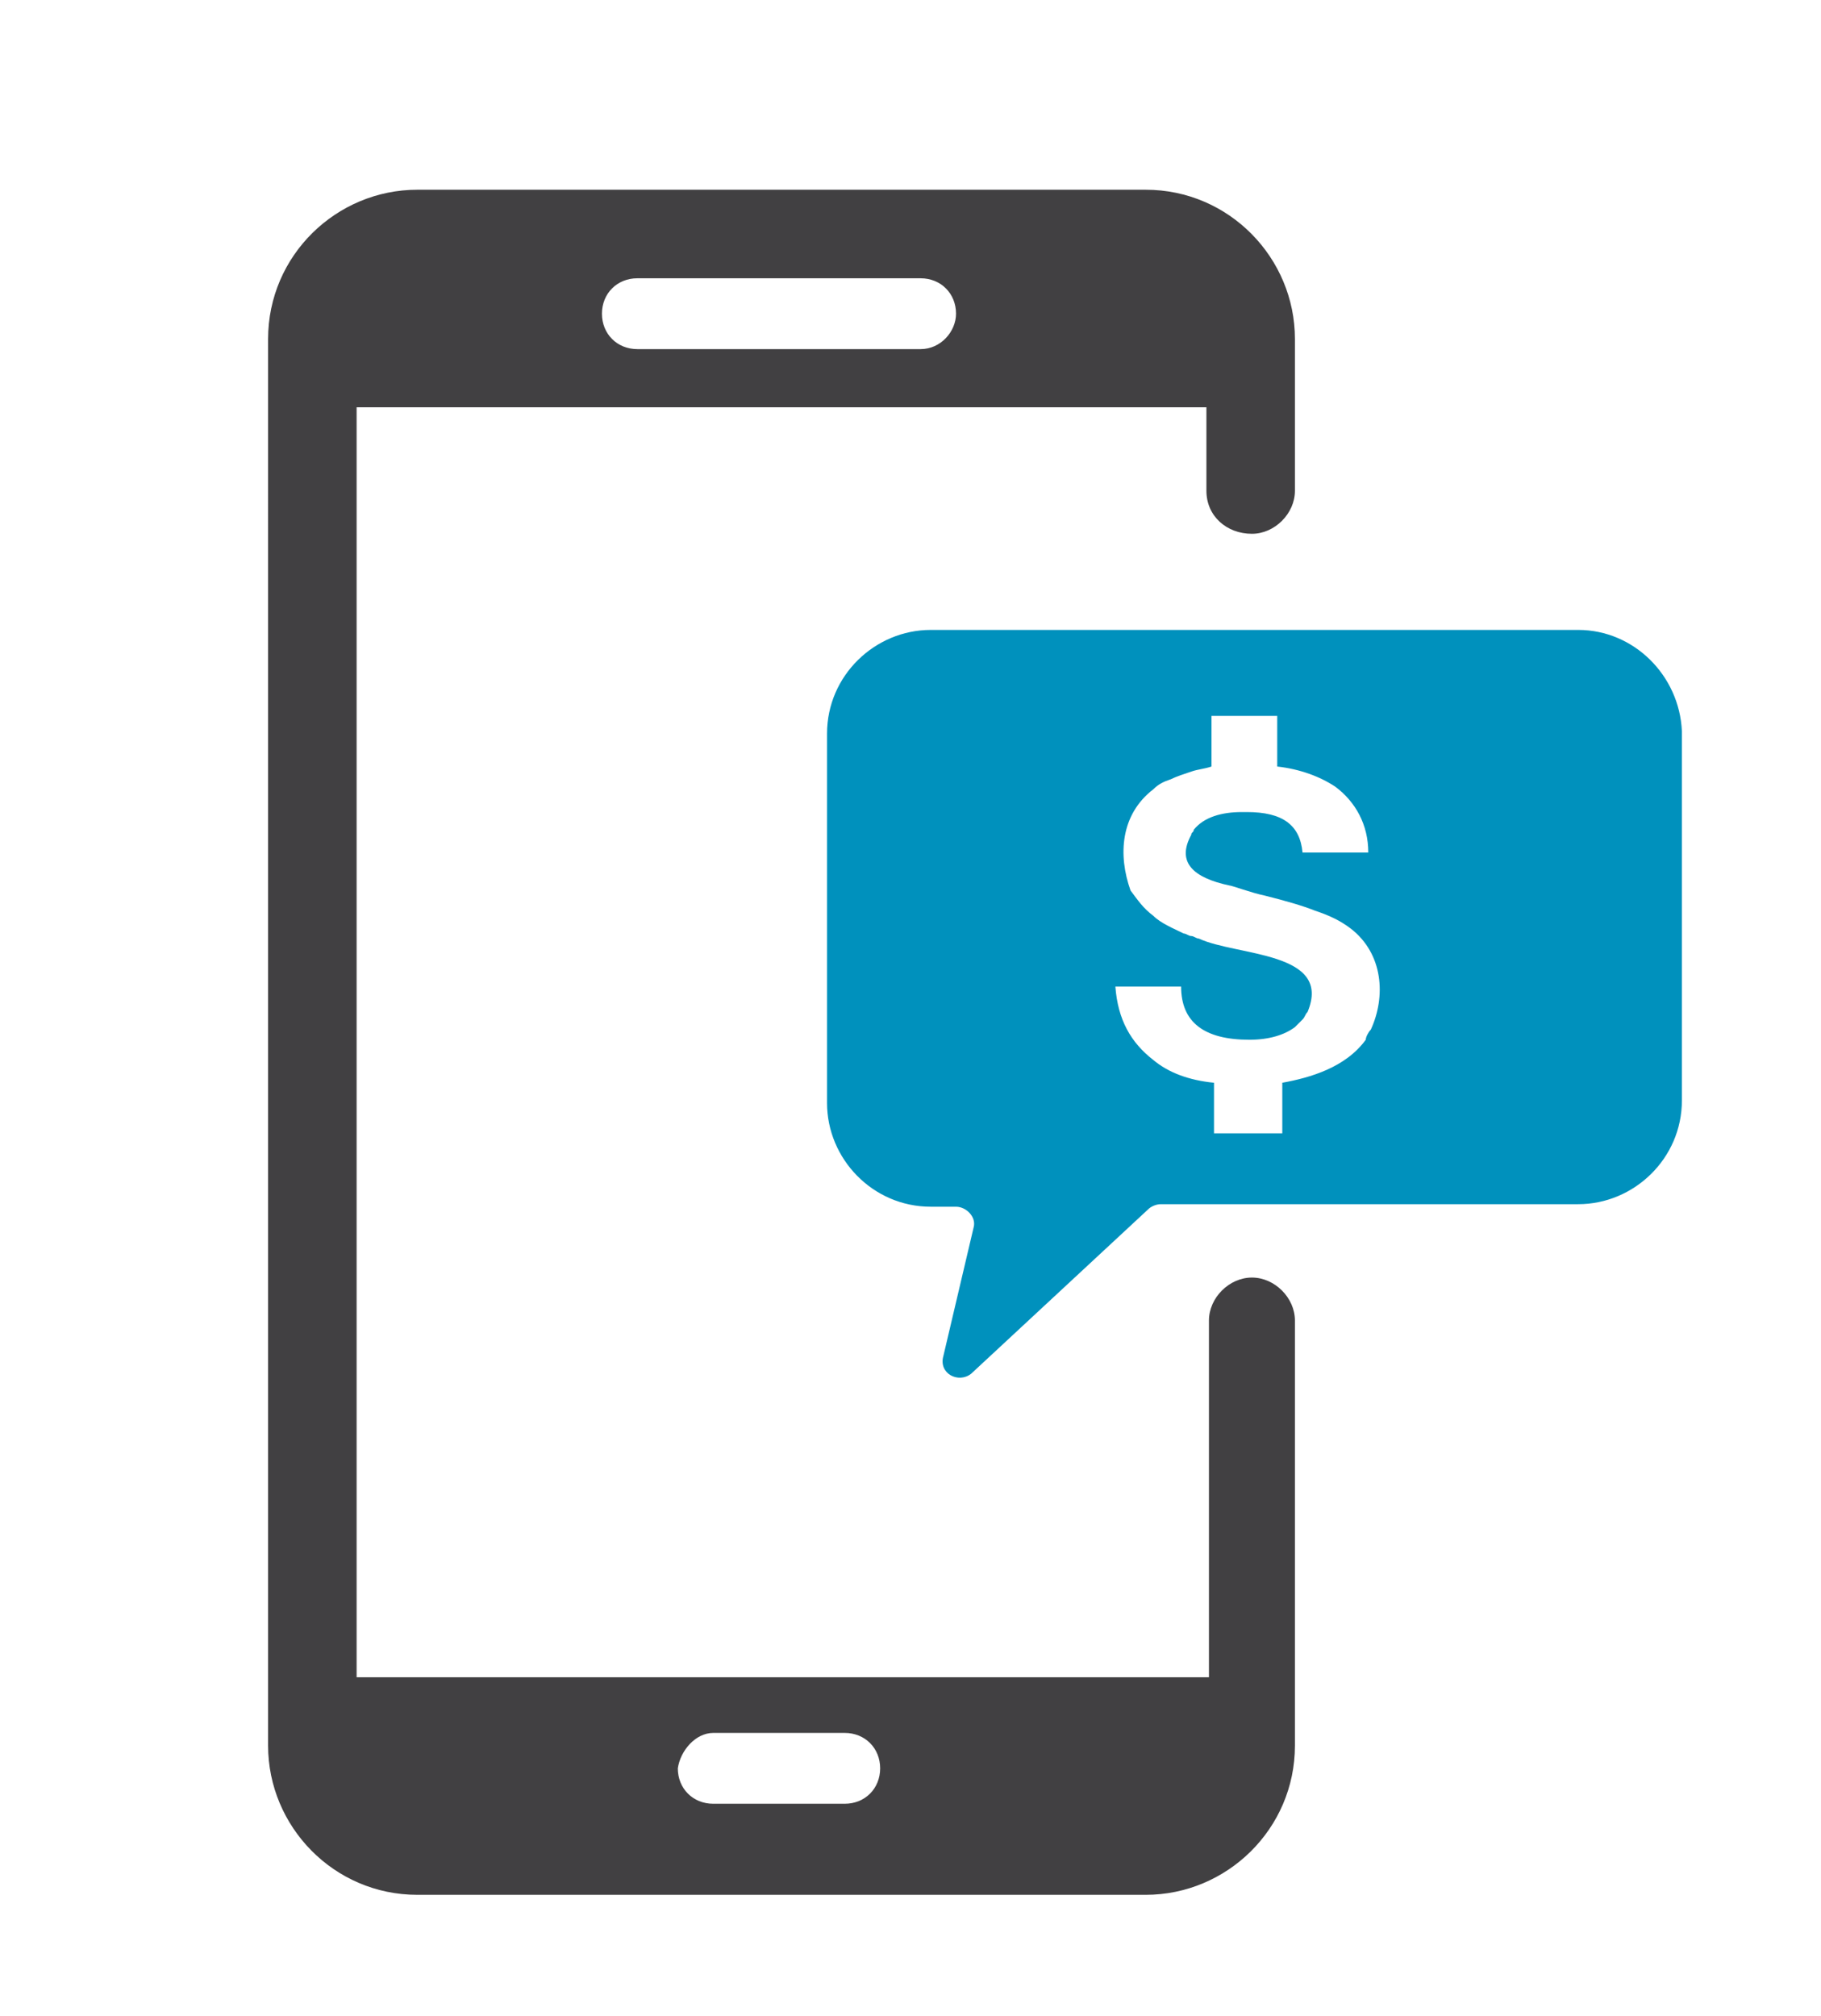
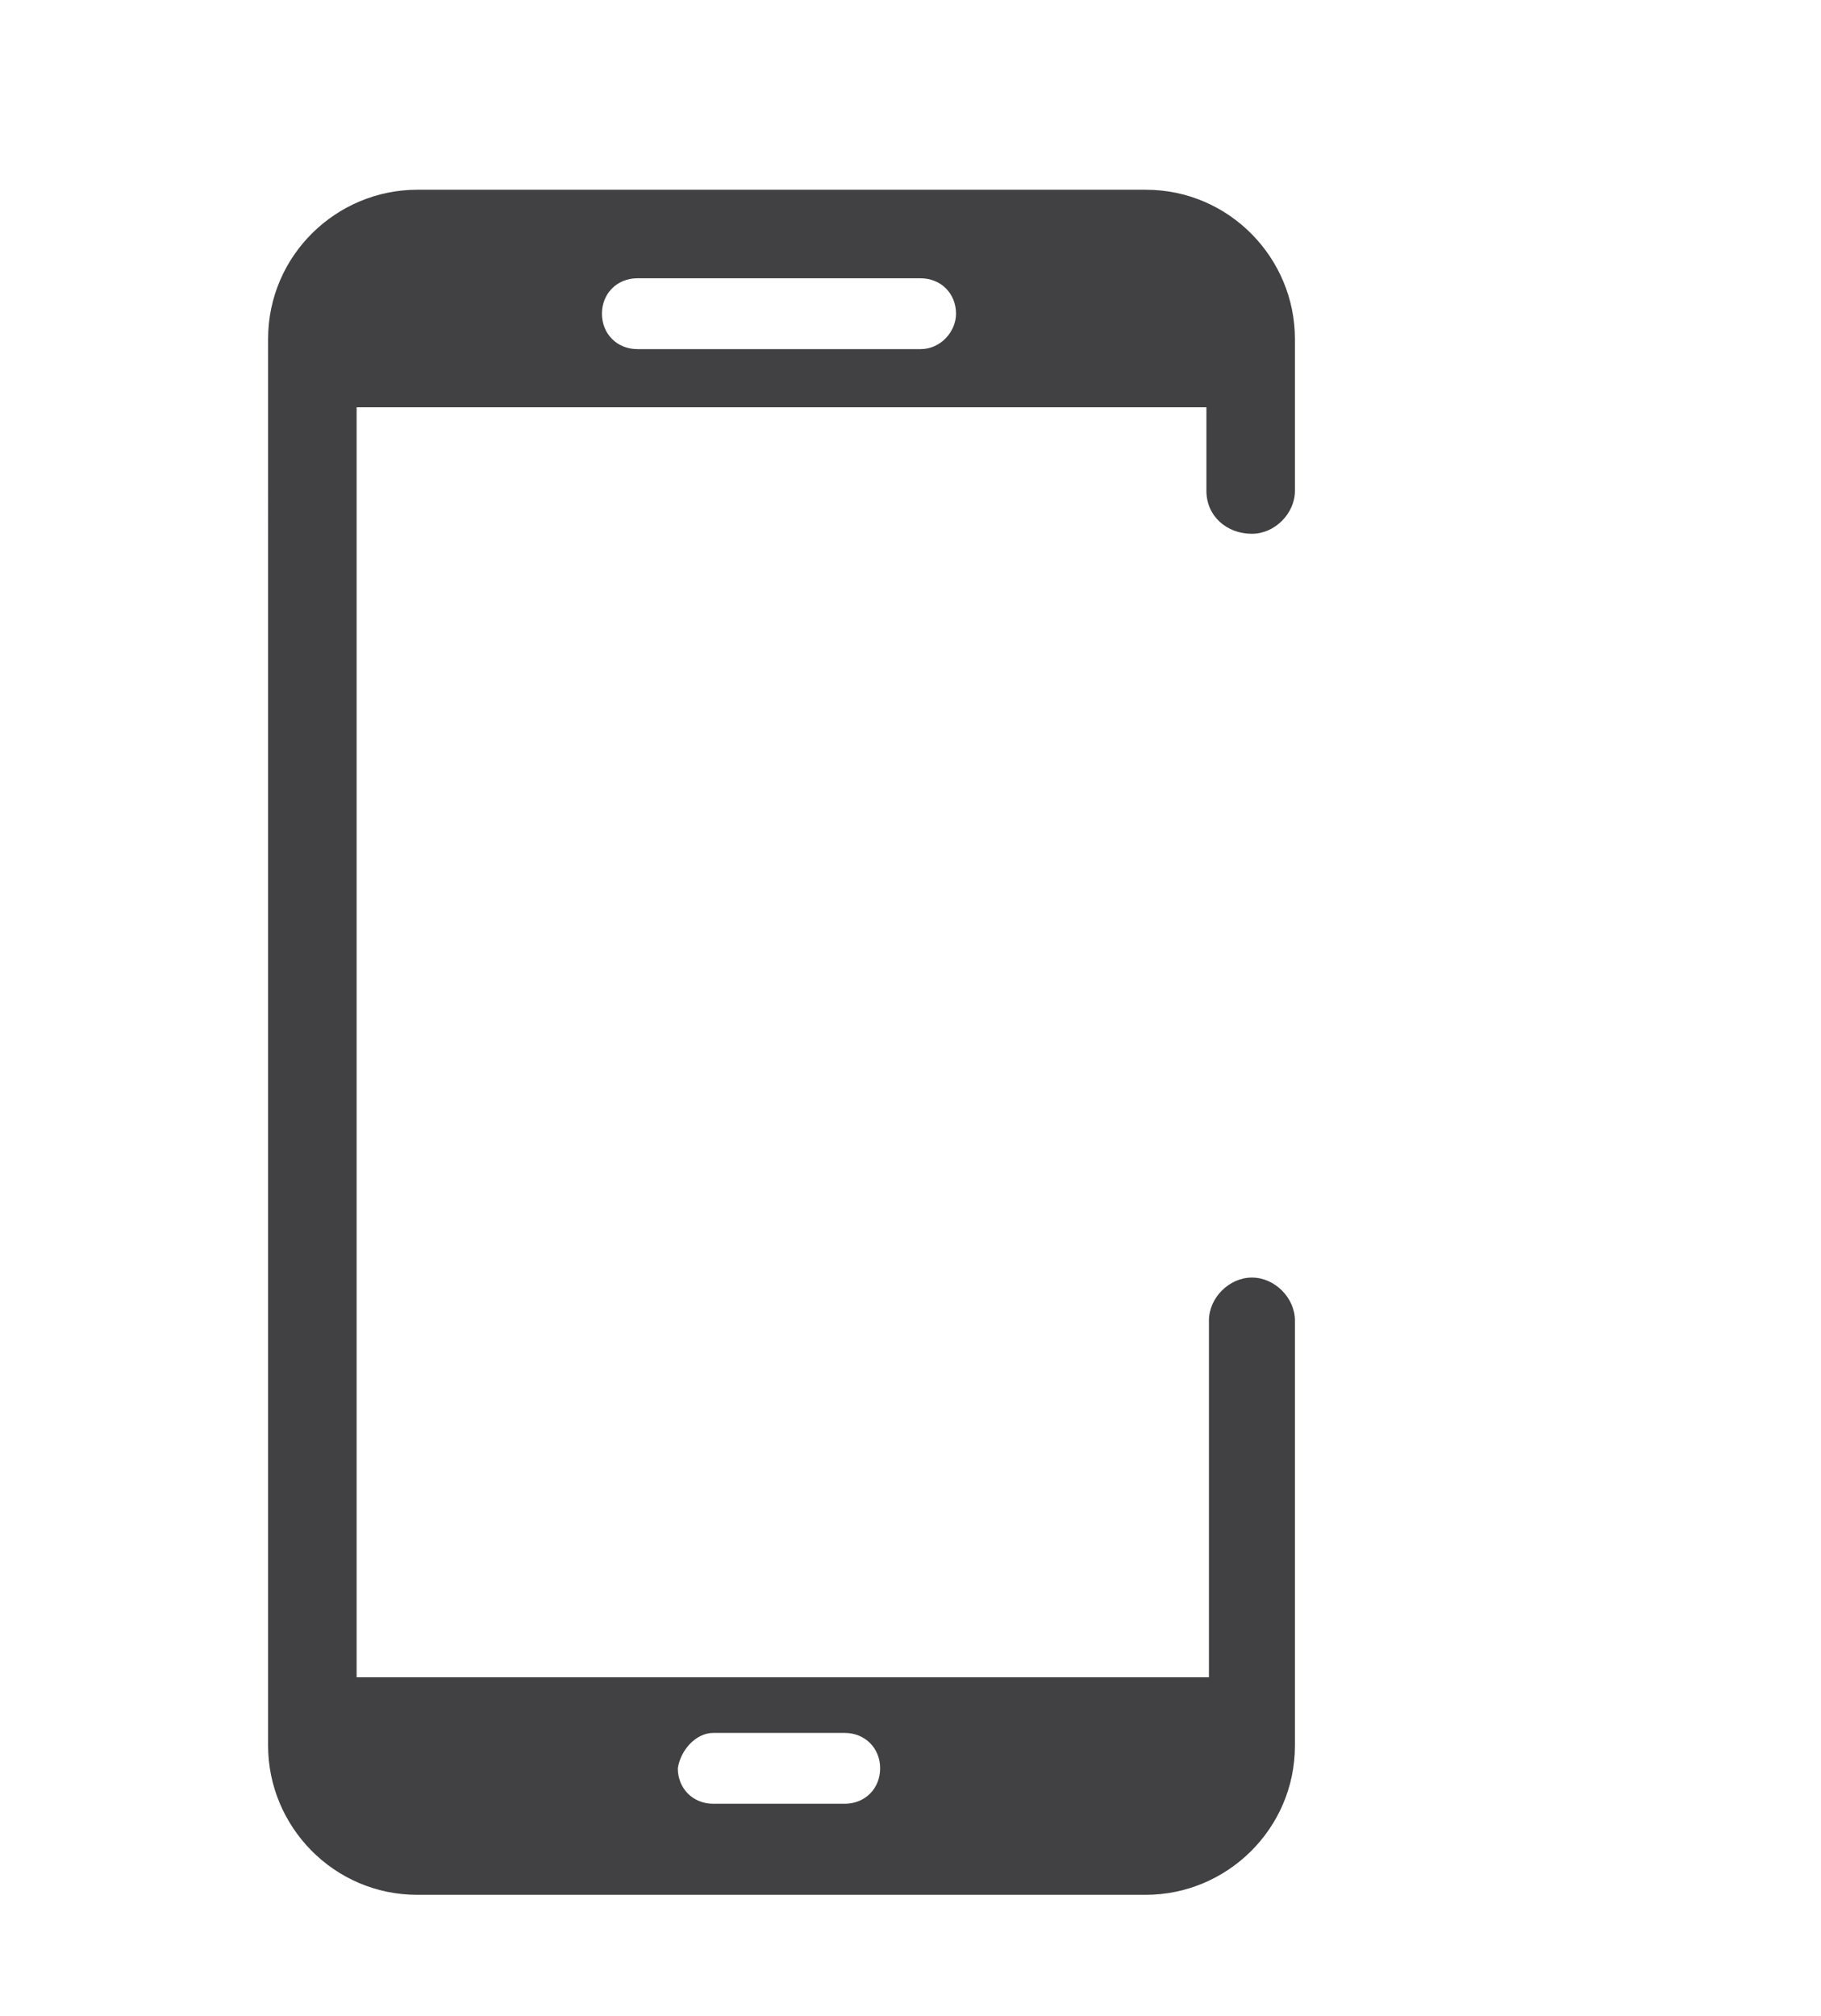
<svg xmlns="http://www.w3.org/2000/svg" version="1.1" id="Layer_1" x="0px" y="0px" viewBox="0 0 72 79.7" style="enable-background:new 0 0 72 79.7;" xml:space="preserve">
  <style type="text/css"> .st0{fill:#414042;} .st1{fill:#0091BD;} </style>
  <g>
    <path class="st0" d="M49.5,21.1c0.9,0,1.7-0.8,1.7-1.7v-6c0-3.2-2.6-5.9-5.9-5.9H16.5c-3.2,0-5.9,2.6-5.9,5.9V69 c0,3.2,2.6,5.9,5.9,5.9h28.8c3.2,0,5.9-2.6,5.9-5.9V52.2c0-0.9-0.8-1.7-1.7-1.7c-0.9,0-1.7,0.8-1.7,1.7v14.1H14.1V16.1h33.6v3.3 C47.7,20.4,48.5,21.1,49.5,21.1z M28.2,68.5h5.2c0.8,0,1.4,0.6,1.4,1.4c0,0.8-0.6,1.4-1.4,1.4h-5.2c-0.8,0-1.4-0.6-1.4-1.4 C26.9,69.2,27.5,68.5,28.2,68.5z M36.4,13.8H25.2c-0.8,0-1.4-0.6-1.4-1.4c0-0.8,0.6-1.4,1.4-1.4h11.2c0.8,0,1.4,0.6,1.4,1.4 C37.8,13.1,37.2,13.8,36.4,13.8z" />
-     <path class="st1" d="M62.4,24.9H36.8c-2.2,0-4.1,1.8-4.1,4.1v14.6c0,2.2,1.8,4.1,4.1,4.1h1c0.4,0,0.8,0.4,0.7,0.8l-1.2,5.1 c-0.2,0.7,0.6,1.1,1.1,0.7l7-6.5c0.1-0.1,0.3-0.2,0.5-0.2h16.5c2.2,0,4.1-1.8,4.1-4.1V28.9C66.4,26.7,64.6,24.9,62.4,24.9z M54.2,40.7c-0.1,0.1-0.2,0.3-0.2,0.4c-0.8,1.1-2.2,1.5-3.3,1.7c0,0,0,0,0,0v2H48v-2c-1-0.1-1.8-0.4-2.4-0.9 c-0.9-0.7-1.4-1.6-1.5-2.9h2.6c0,1.4,0.9,2.1,2.7,2.1c0.8,0,1.4-0.2,1.8-0.5c0.1-0.1,0.2-0.2,0.3-0.3c0.1-0.1,0.1-0.2,0.2-0.3 c1-2.4-2.8-2.2-4.3-2.9c-0.1,0-0.2-0.1-0.3-0.1c-0.1,0-0.2-0.1-0.3-0.1c-0.4-0.2-0.9-0.4-1.2-0.7c-0.4-0.3-0.6-0.6-0.9-1 c-0.5-1.4-0.4-3,0.9-4c0.2-0.2,0.4-0.3,0.7-0.4c0.2-0.1,0.5-0.2,0.8-0.3c0.3-0.1,0.5-0.1,0.8-0.2v-2h2.6v2c0.9,0.1,1.7,0.4,2.3,0.8 c0.8,0.6,1.3,1.5,1.3,2.6h-2.6c-0.1-1.1-0.8-1.6-2.2-1.6c-0.1,0-0.1,0-0.2,0c-0.8,0-1.5,0.2-1.9,0.7c0,0.1-0.1,0.1-0.1,0.2 c-0.6,1.1,0.1,1.7,1.5,2c0.1,0,0.9,0.3,1.4,0.4c0.8,0.2,1.5,0.4,2,0.6c0.6,0.2,1,0.4,1.4,0.7C54.7,37.7,54.8,39.4,54.2,40.7z" />
  </g>
</svg>